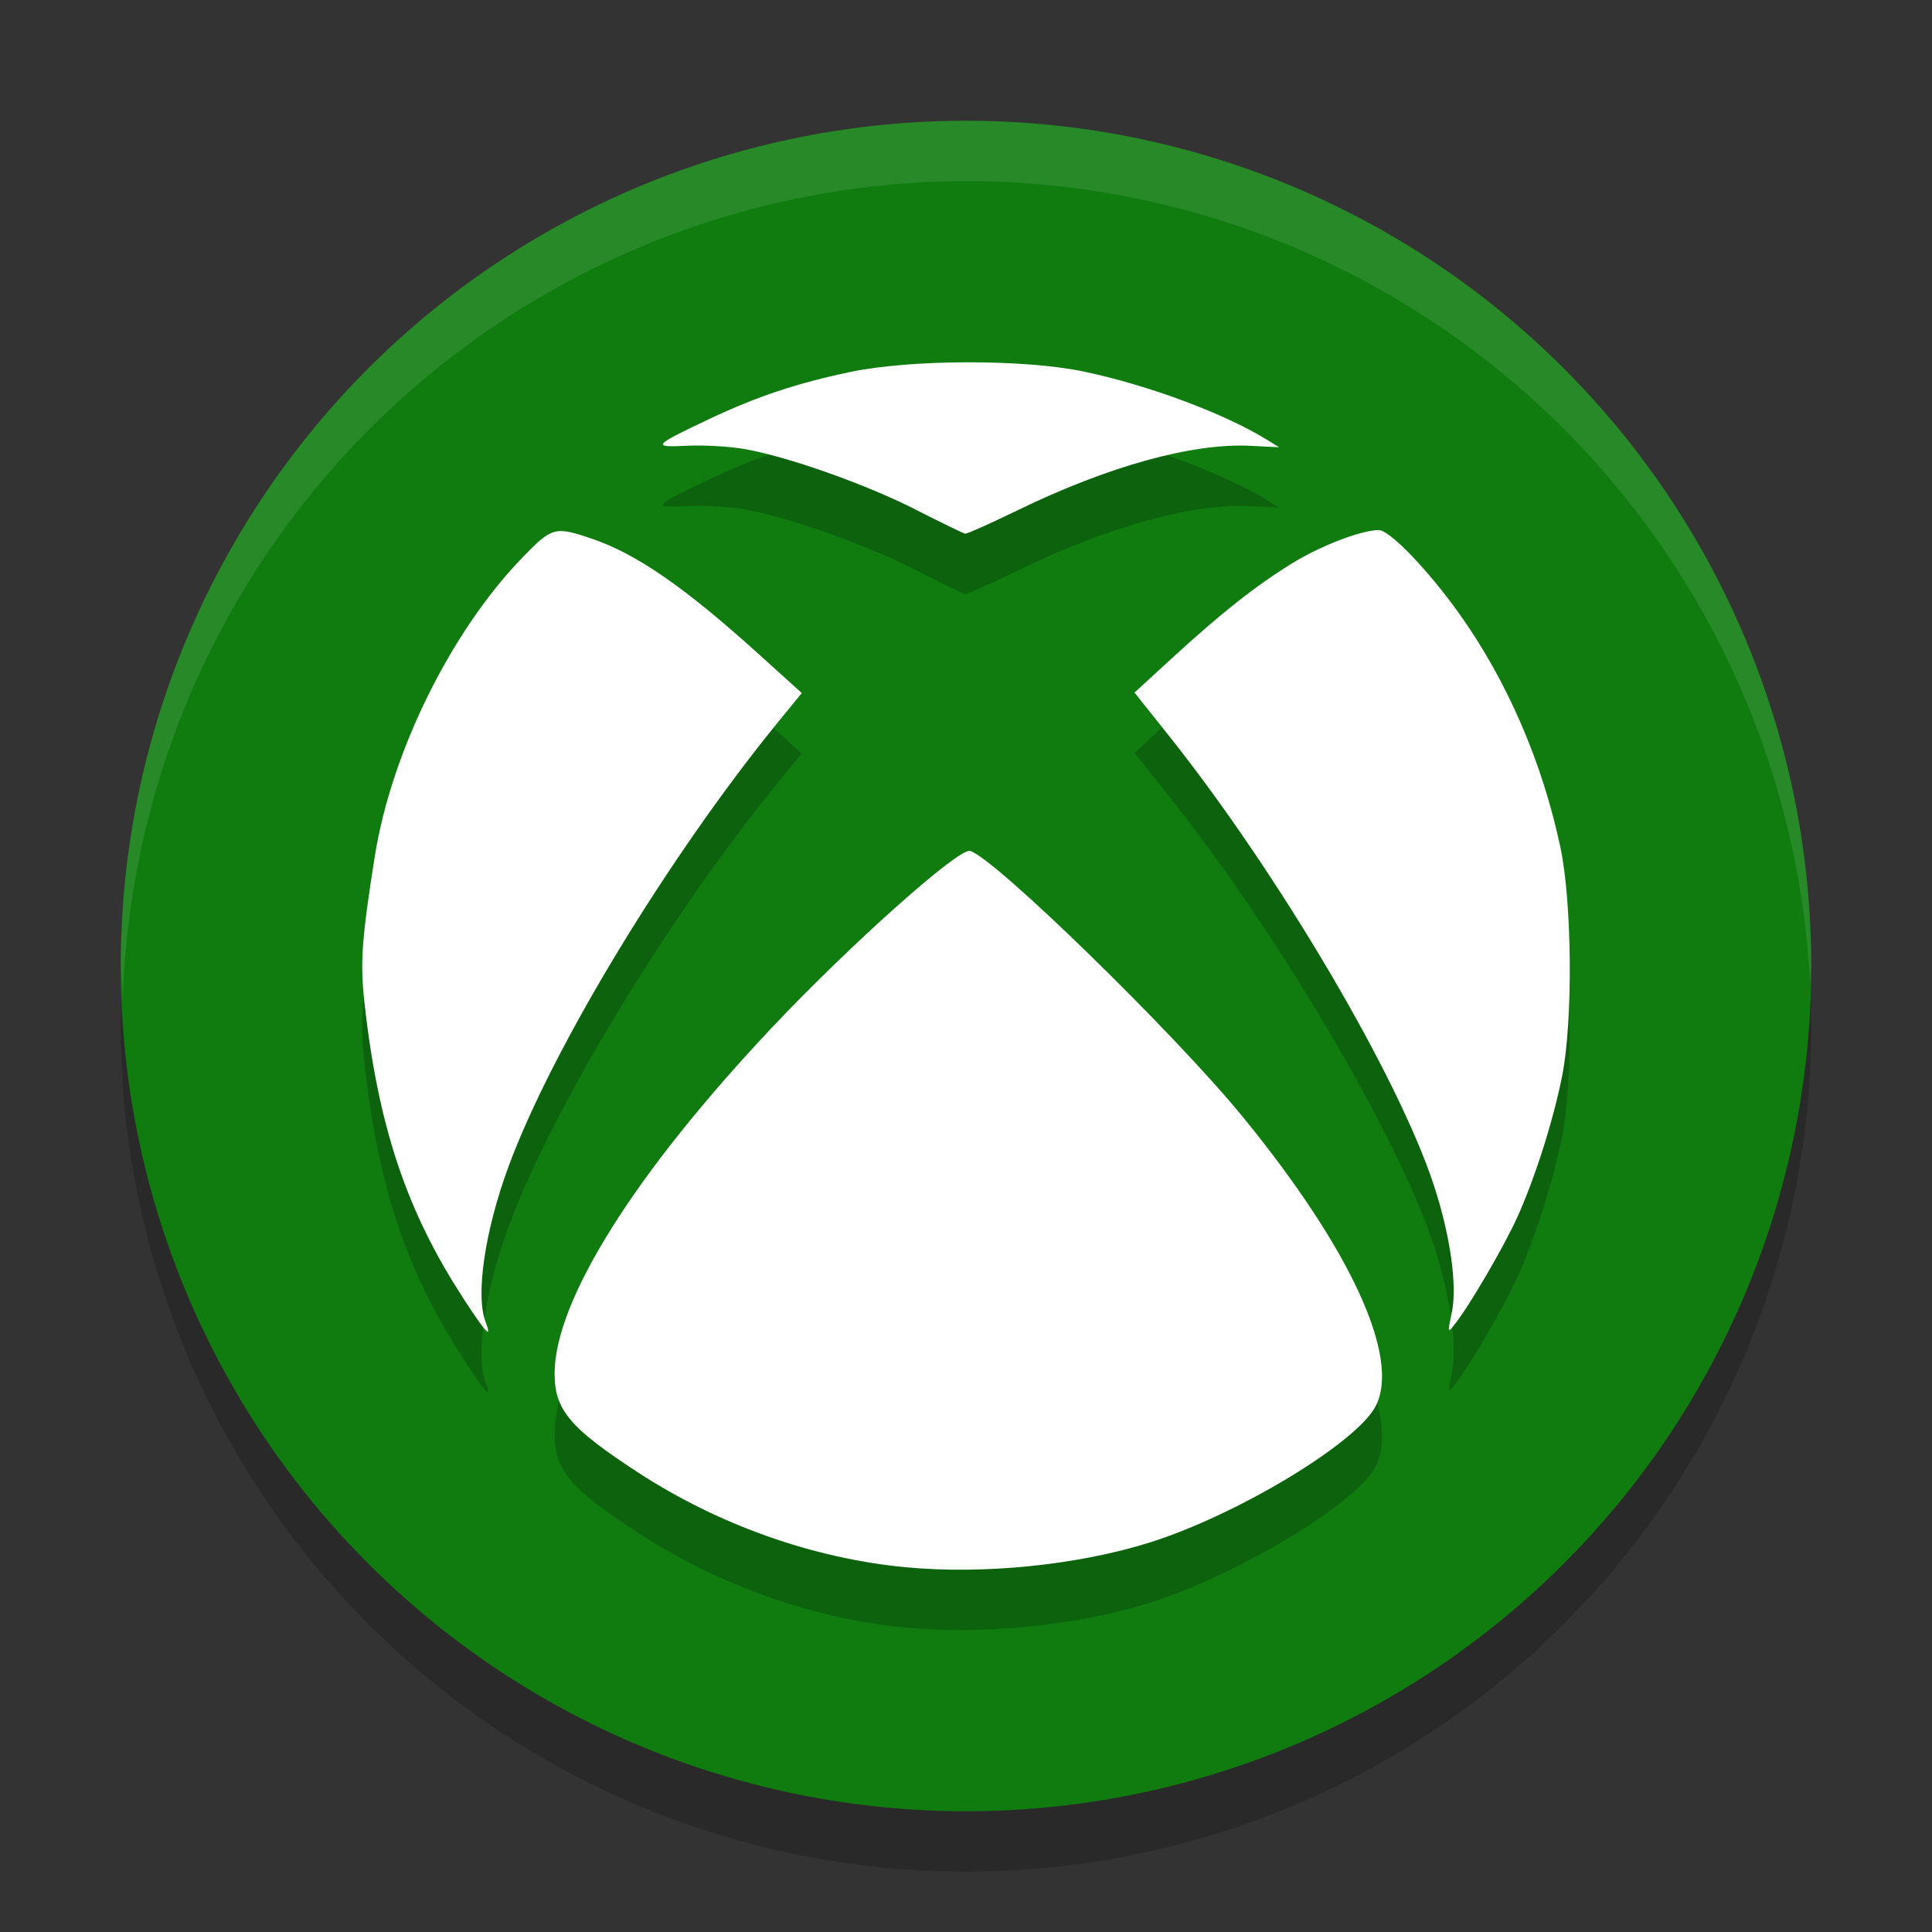
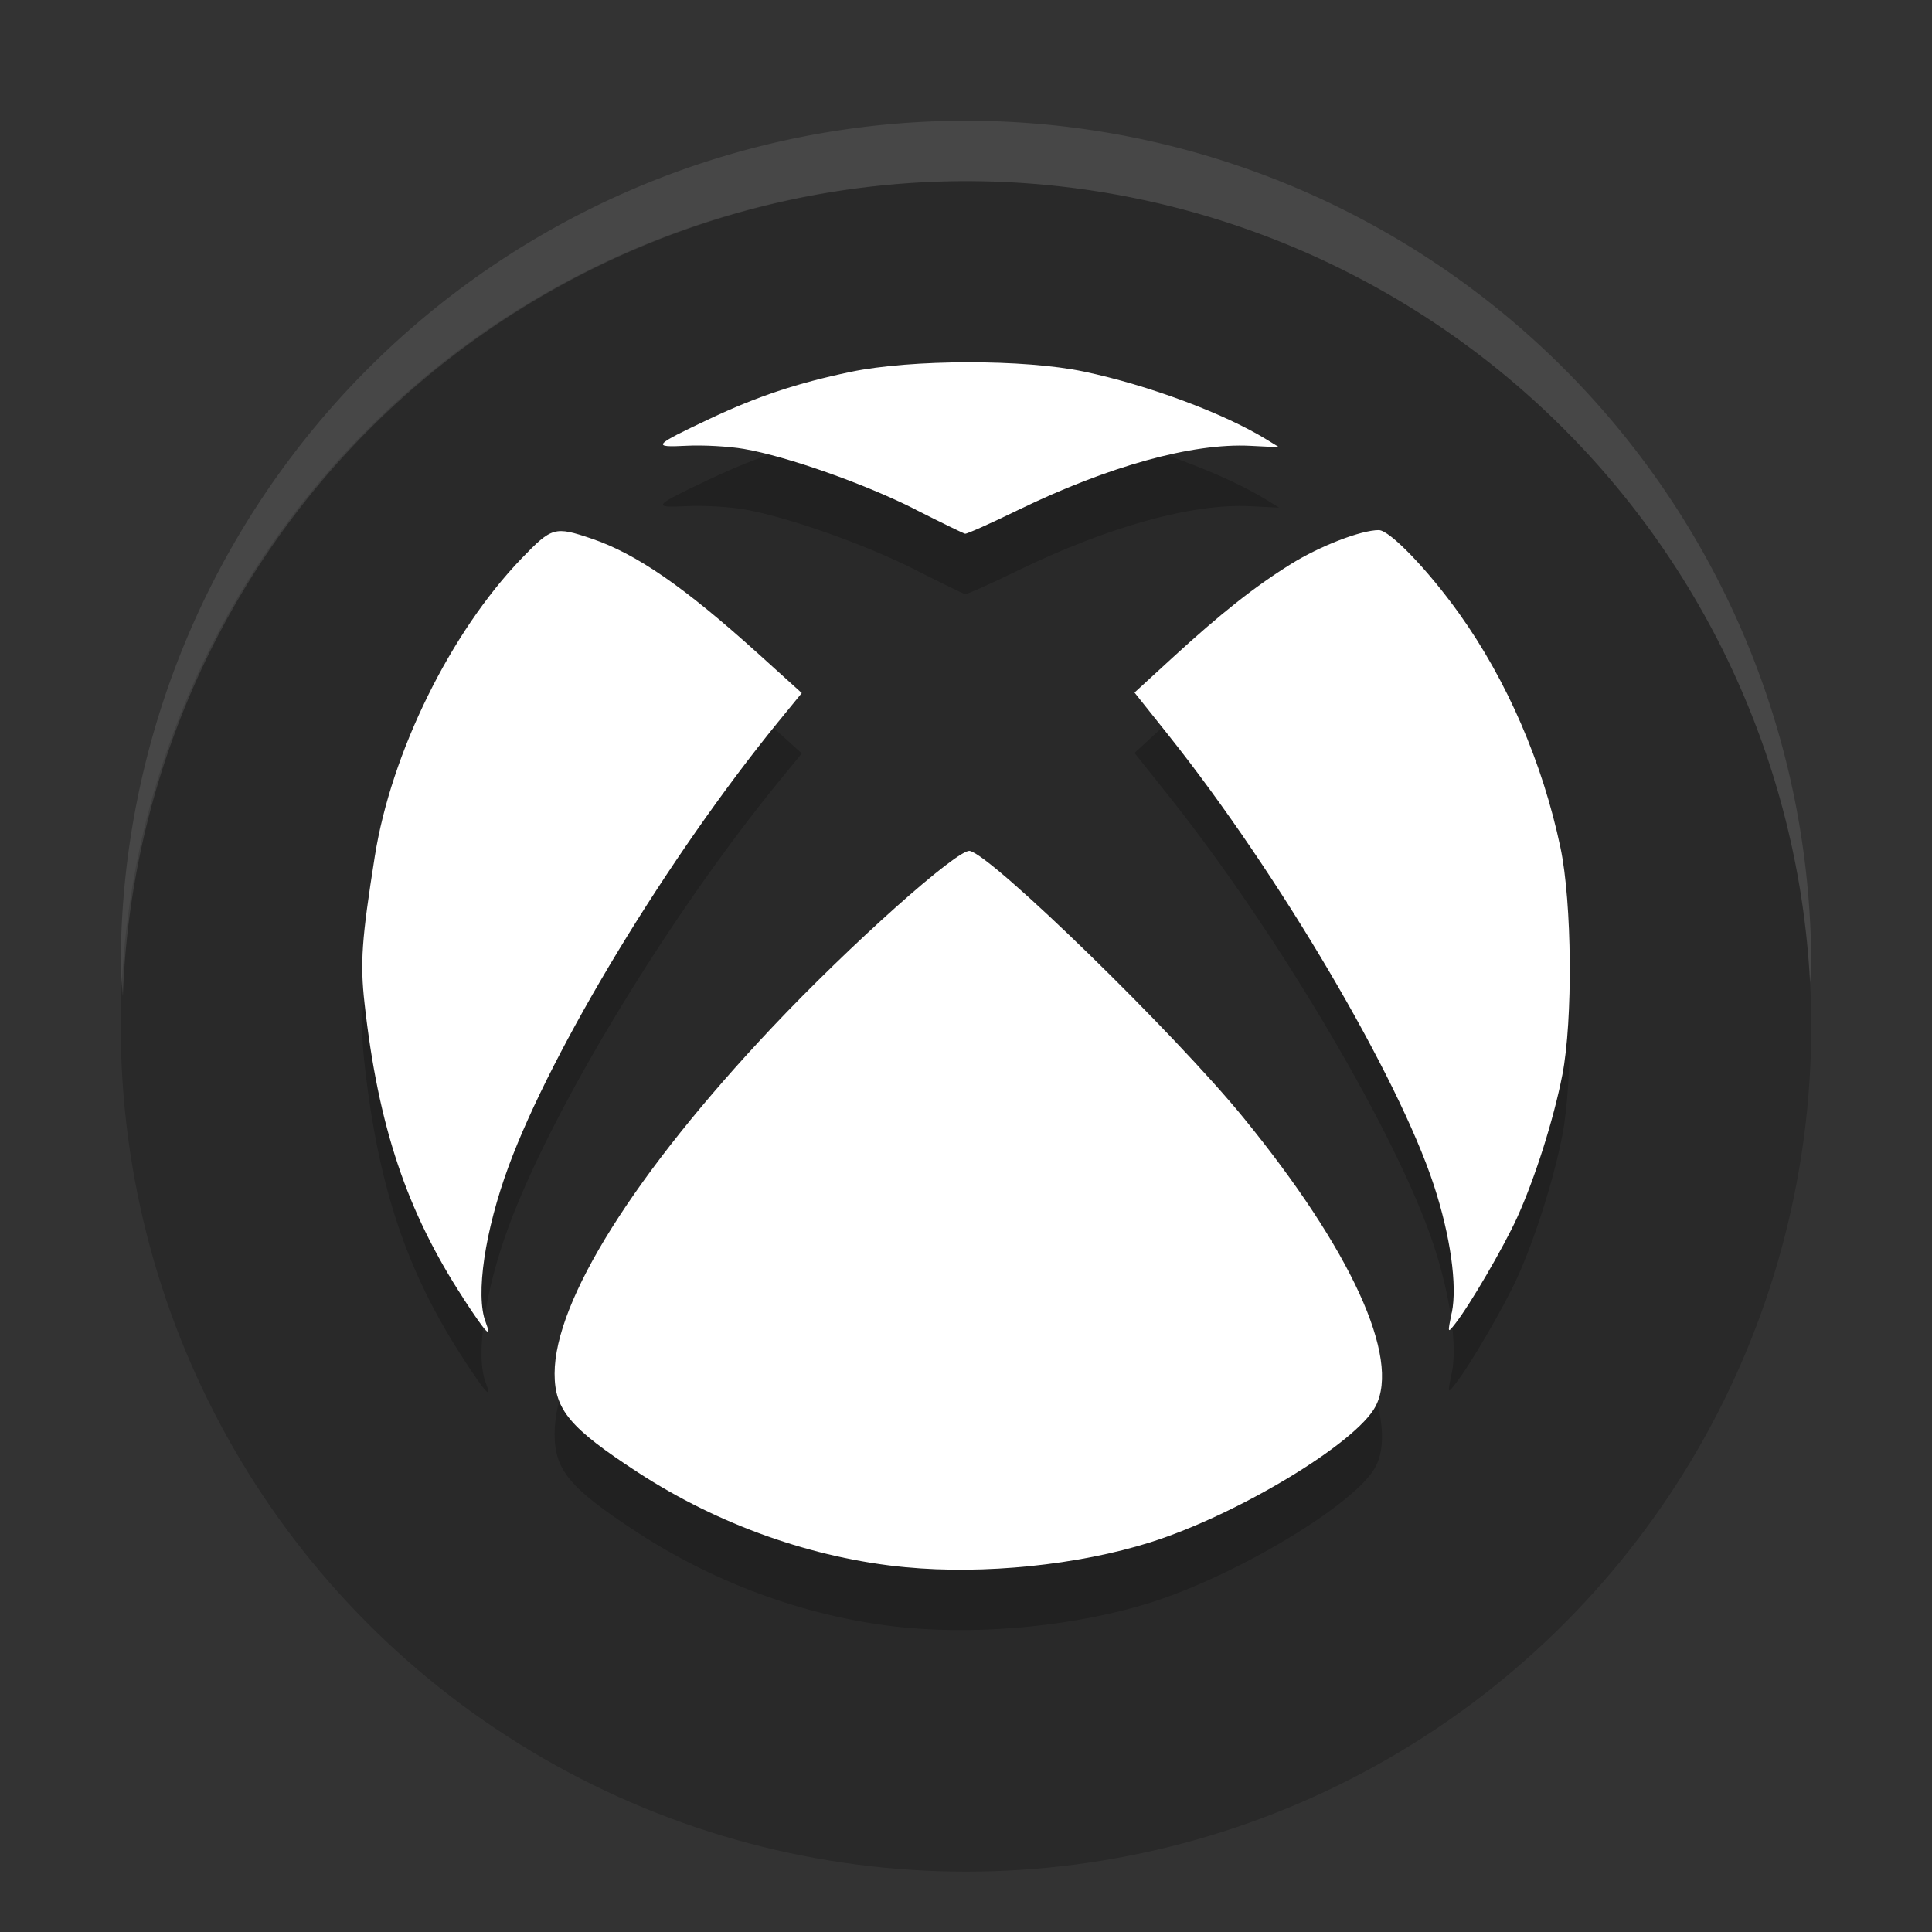
<svg xmlns="http://www.w3.org/2000/svg" width="32" height="32" version="1.1">
  <rect width="100%" height="100%" fill="#333333" stroke="none" />
  <circle style="opacity:0.2" cx="16" cy="17" r="14" />
-   <circle style="fill:#107c10" cx="16" cy="16" r="14" />
  <path style="opacity:0.2" d="M 15.003,26.959 C 13.462,26.811 11.902,26.258 10.562,25.385 9.44,24.653 9.186,24.352 9.186,23.751 c 0,-1.206 1.327,-3.32 3.598,-5.729 1.289,-1.368 3.086,-2.971 3.28,-2.928 0.378,0.084 3.398,3.028 4.528,4.414 1.788,2.191 2.609,3.985 2.192,4.785 -0.317,0.608 -2.287,1.797 -3.733,2.253 -1.192,0.376 -2.759,0.536 -4.048,0.412 z M 7.67,22.497 C 6.737,21.066 6.265,19.658 6.038,17.621 5.963,16.948 5.989,16.564 6.208,15.183 6.481,13.464 7.461,11.473 8.64,10.248 9.142,9.728 9.186,9.714 9.798,9.921 10.539,10.172 11.332,10.719 12.562,11.83 l 0.718,0.649 -0.393,0.481 C 11.068,15.193 9.147,18.359 8.424,20.318 8.031,21.382 7.873,22.451 8.043,22.896 c 0.114,0.301 0.009,0.189 -0.374,-0.398 z m 16.377,0.243 c 0.092,-0.45 -0.024,-1.275 -0.298,-2.109 -0.592,-1.804 -2.57,-5.16 -4.386,-7.442 l -0.572,-0.718 0.619,-0.568 c 0.808,-0.741 1.368,-1.185 1.974,-1.562 0.477,-0.297 1.159,-0.561 1.453,-0.561 0.181,0 0.817,0.662 1.331,1.382 0.796,1.115 1.381,2.47 1.678,3.877 0.192,0.911 0.208,2.858 0.031,3.766 -0.146,0.745 -0.453,1.711 -0.751,2.367 -0.225,0.491 -0.781,1.445 -1.025,1.755 -0.126,0.16 -0.126,0.159 -0.056,-0.185 z M 15.168,9.441 c -0.838,-0.425 -2.131,-0.882 -2.845,-1.005 -0.25,-0.043 -0.677,-0.067 -0.948,-0.053 -0.589,0.03 -0.563,-9.285e-4 0.382,-0.447 0.786,-0.371 1.441,-0.589 2.331,-0.776 1.001,-0.21 2.882,-0.213 3.867,-0.005 1.063,0.224 2.316,0.69 3.022,1.124 l 0.21,0.129 -0.481,-0.024 c -0.957,-0.048 -2.351,0.338 -3.848,1.066 -0.451,0.22 -0.844,0.395 -0.873,0.39 -0.029,-0.006 -0.397,-0.185 -0.818,-0.398 z" />
  <path style="fill:#ffffff" d="M 15.003,25.959 C 13.462,25.811 11.902,25.258 10.562,24.385 9.44,23.653 9.186,23.352 9.186,22.751 c 0,-1.206 1.327,-3.32 3.598,-5.729 1.289,-1.368 3.086,-2.971 3.28,-2.928 0.378,0.084 3.398,3.028 4.528,4.414 1.788,2.191 2.609,3.985 2.192,4.785 -0.317,0.608 -2.287,1.797 -3.733,2.253 -1.192,0.376 -2.759,0.536 -4.048,0.412 z M 7.67,21.497 C 6.737,20.066 6.265,18.658 6.038,16.621 5.963,15.948 5.989,15.564 6.208,14.183 6.481,12.464 7.461,10.473 8.64,9.248 9.142,8.728 9.186,8.714 9.798,8.921 10.539,9.172 11.332,9.719 12.562,10.83 l 0.718,0.649 -0.393,0.481 C 11.068,14.193 9.147,17.359 8.424,19.318 8.031,20.382 7.873,21.451 8.043,21.896 c 0.114,0.301 0.009,0.189 -0.374,-0.398 z m 16.377,0.243 c 0.092,-0.45 -0.024,-1.275 -0.298,-2.109 -0.592,-1.804 -2.57,-5.16 -4.386,-7.442 l -0.572,-0.718 0.619,-0.568 c 0.808,-0.741 1.368,-1.185 1.974,-1.562 0.477,-0.297 1.159,-0.561 1.453,-0.561 0.181,0 0.817,0.662 1.331,1.382 0.796,1.115 1.381,2.47 1.678,3.877 0.192,0.911 0.208,2.858 0.031,3.766 -0.146,0.745 -0.453,1.711 -0.751,2.367 -0.225,0.491 -0.781,1.445 -1.025,1.755 -0.126,0.16 -0.126,0.159 -0.056,-0.185 z M 15.168,8.441 c -0.838,-0.425 -2.131,-0.882 -2.845,-1.005 -0.25,-0.043 -0.677,-0.067 -0.948,-0.053 -0.589,0.03 -0.563,-9.285e-4 0.382,-0.447 0.786,-0.371 1.441,-0.589 2.331,-0.776 1.001,-0.21 2.882,-0.213 3.867,-0.005 1.063,0.224 2.316,0.69 3.022,1.124 l 0.21,0.129 -0.481,-0.024 c -0.957,-0.048 -2.351,0.338 -3.848,1.066 -0.451,0.22 -0.844,0.395 -0.873,0.39 -0.029,-0.006 -0.397,-0.185 -0.818,-0.398 z" />
  <path style="fill:#ffffff;opacity:0.1" d="M 16 2 A 14 14 0 0 0 2 16 A 14 14 0 0 0 2.035 16.5 A 14 14 0 0 1 16 3 A 14 14 0 0 1 29.98 16.279 A 14 14 0 0 0 30 16 A 14 14 0 0 0 16 2 z" />
</svg>